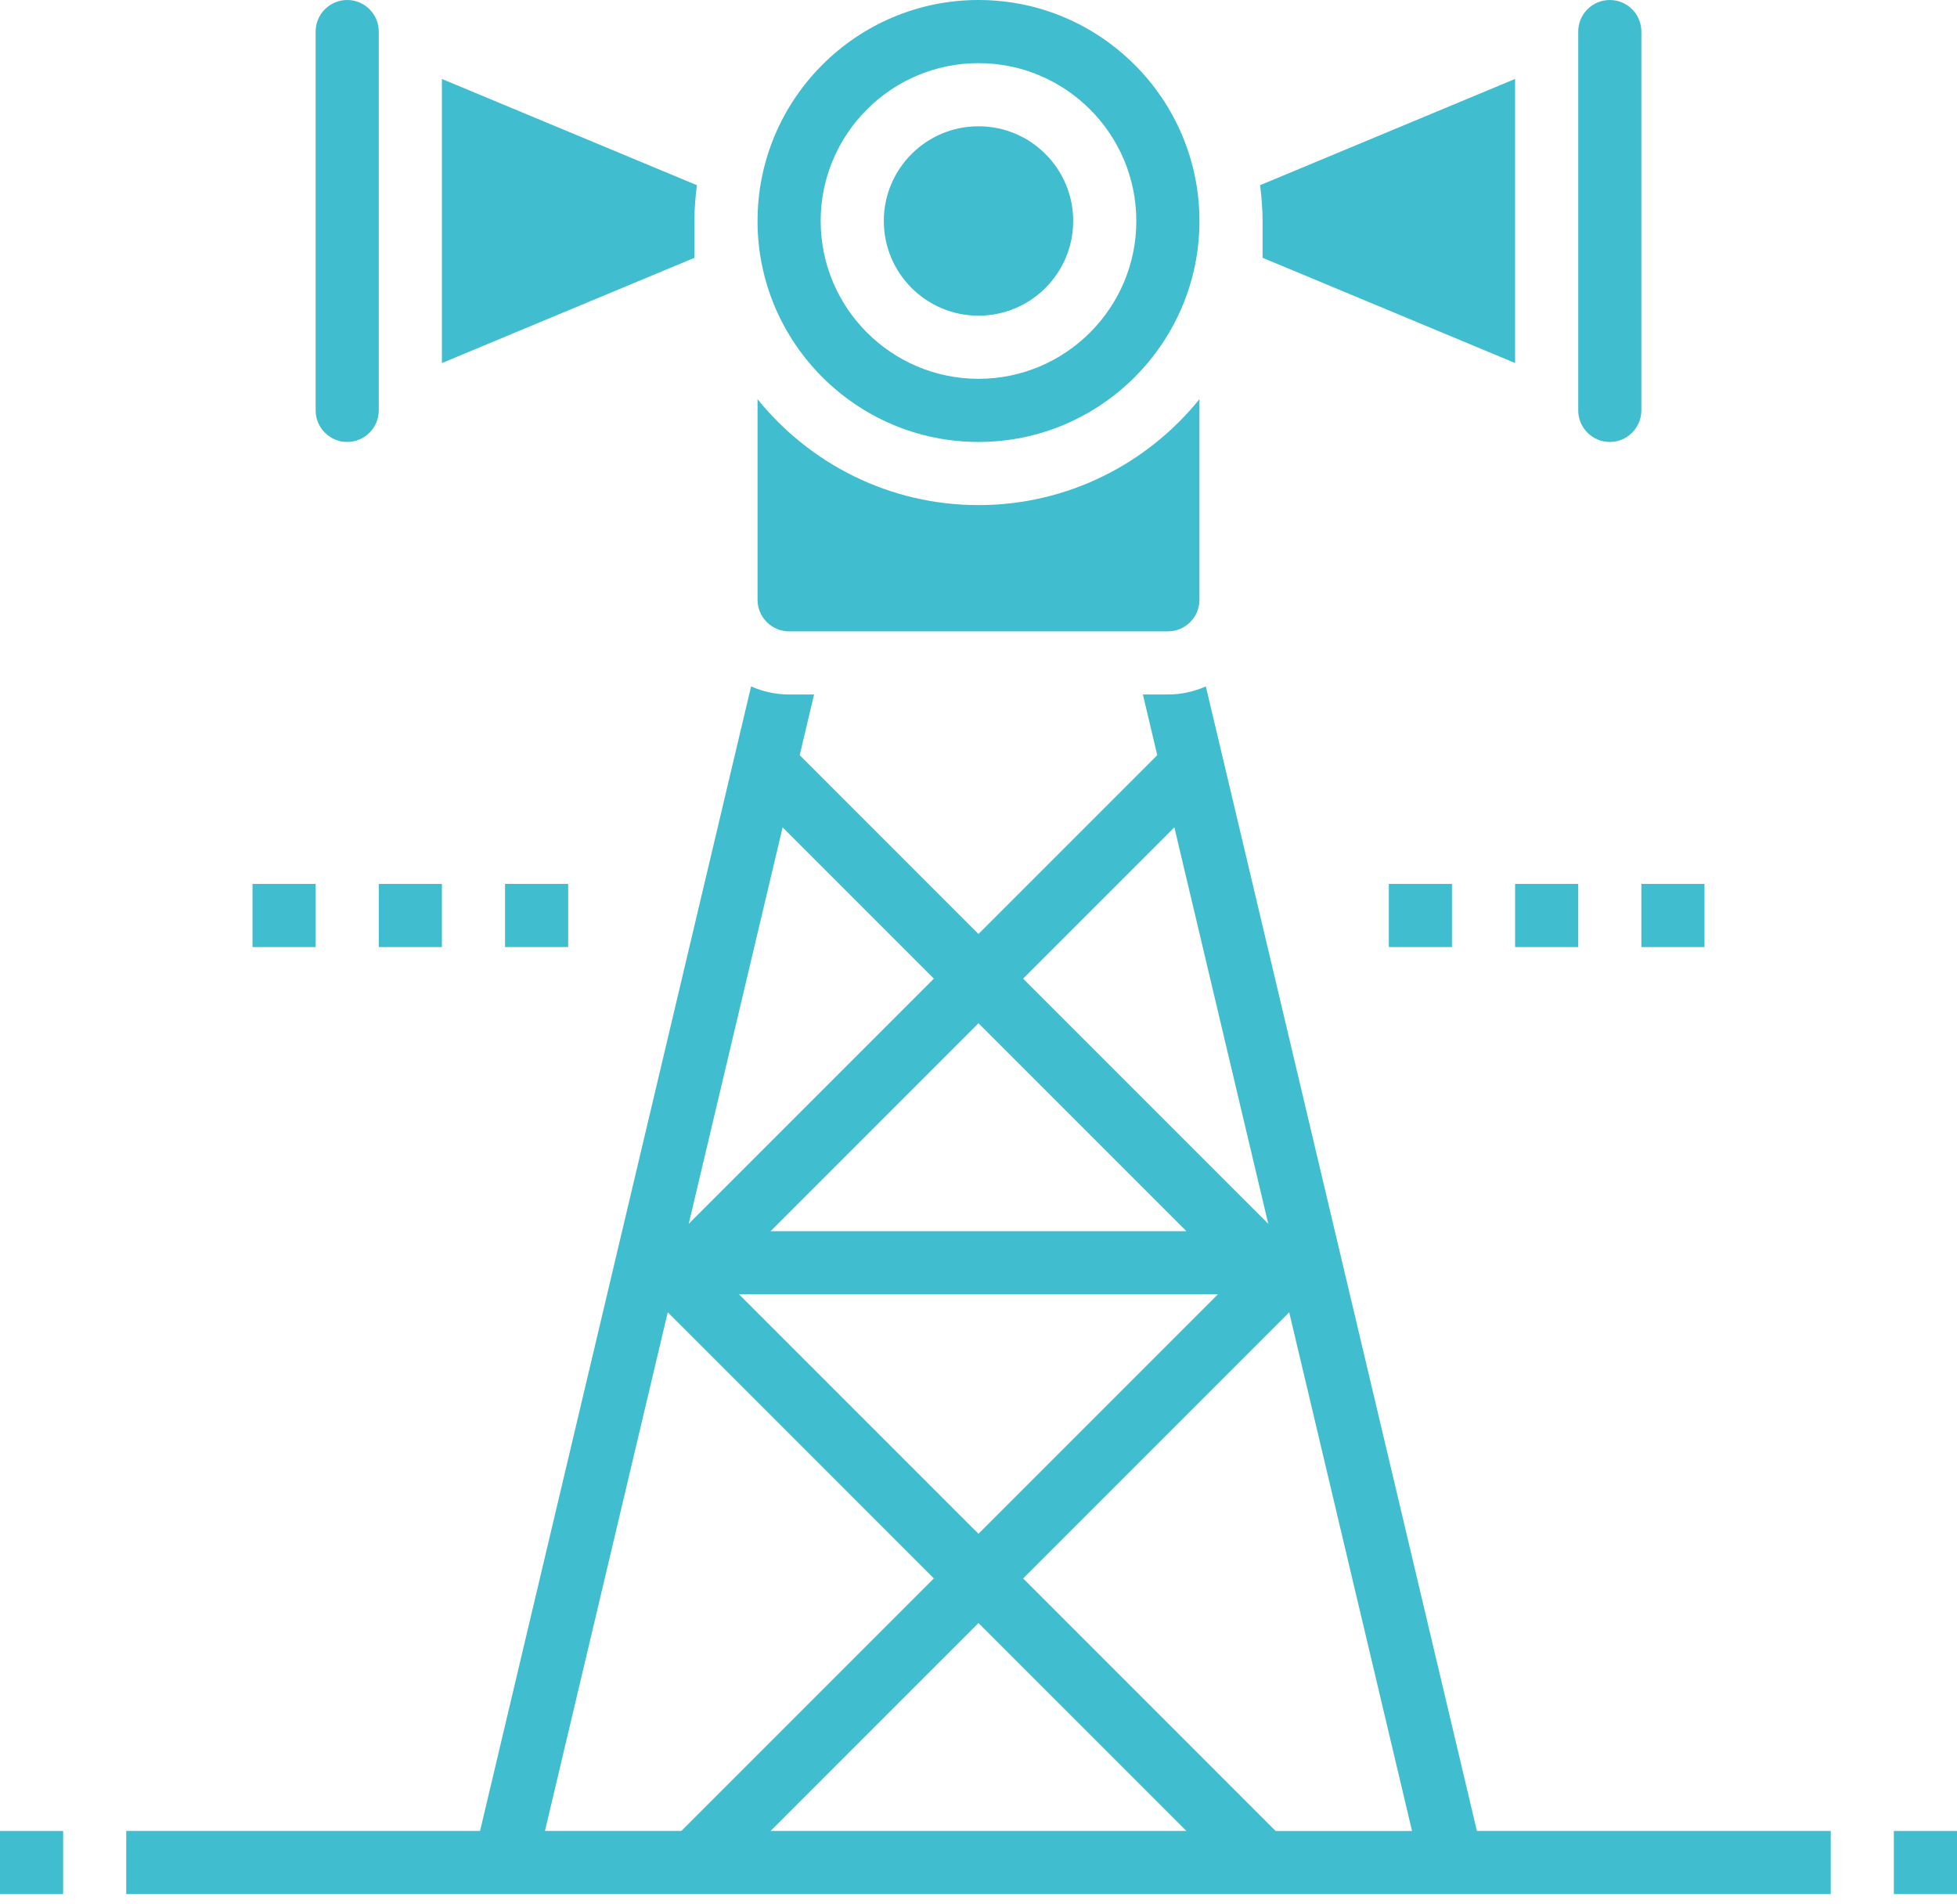
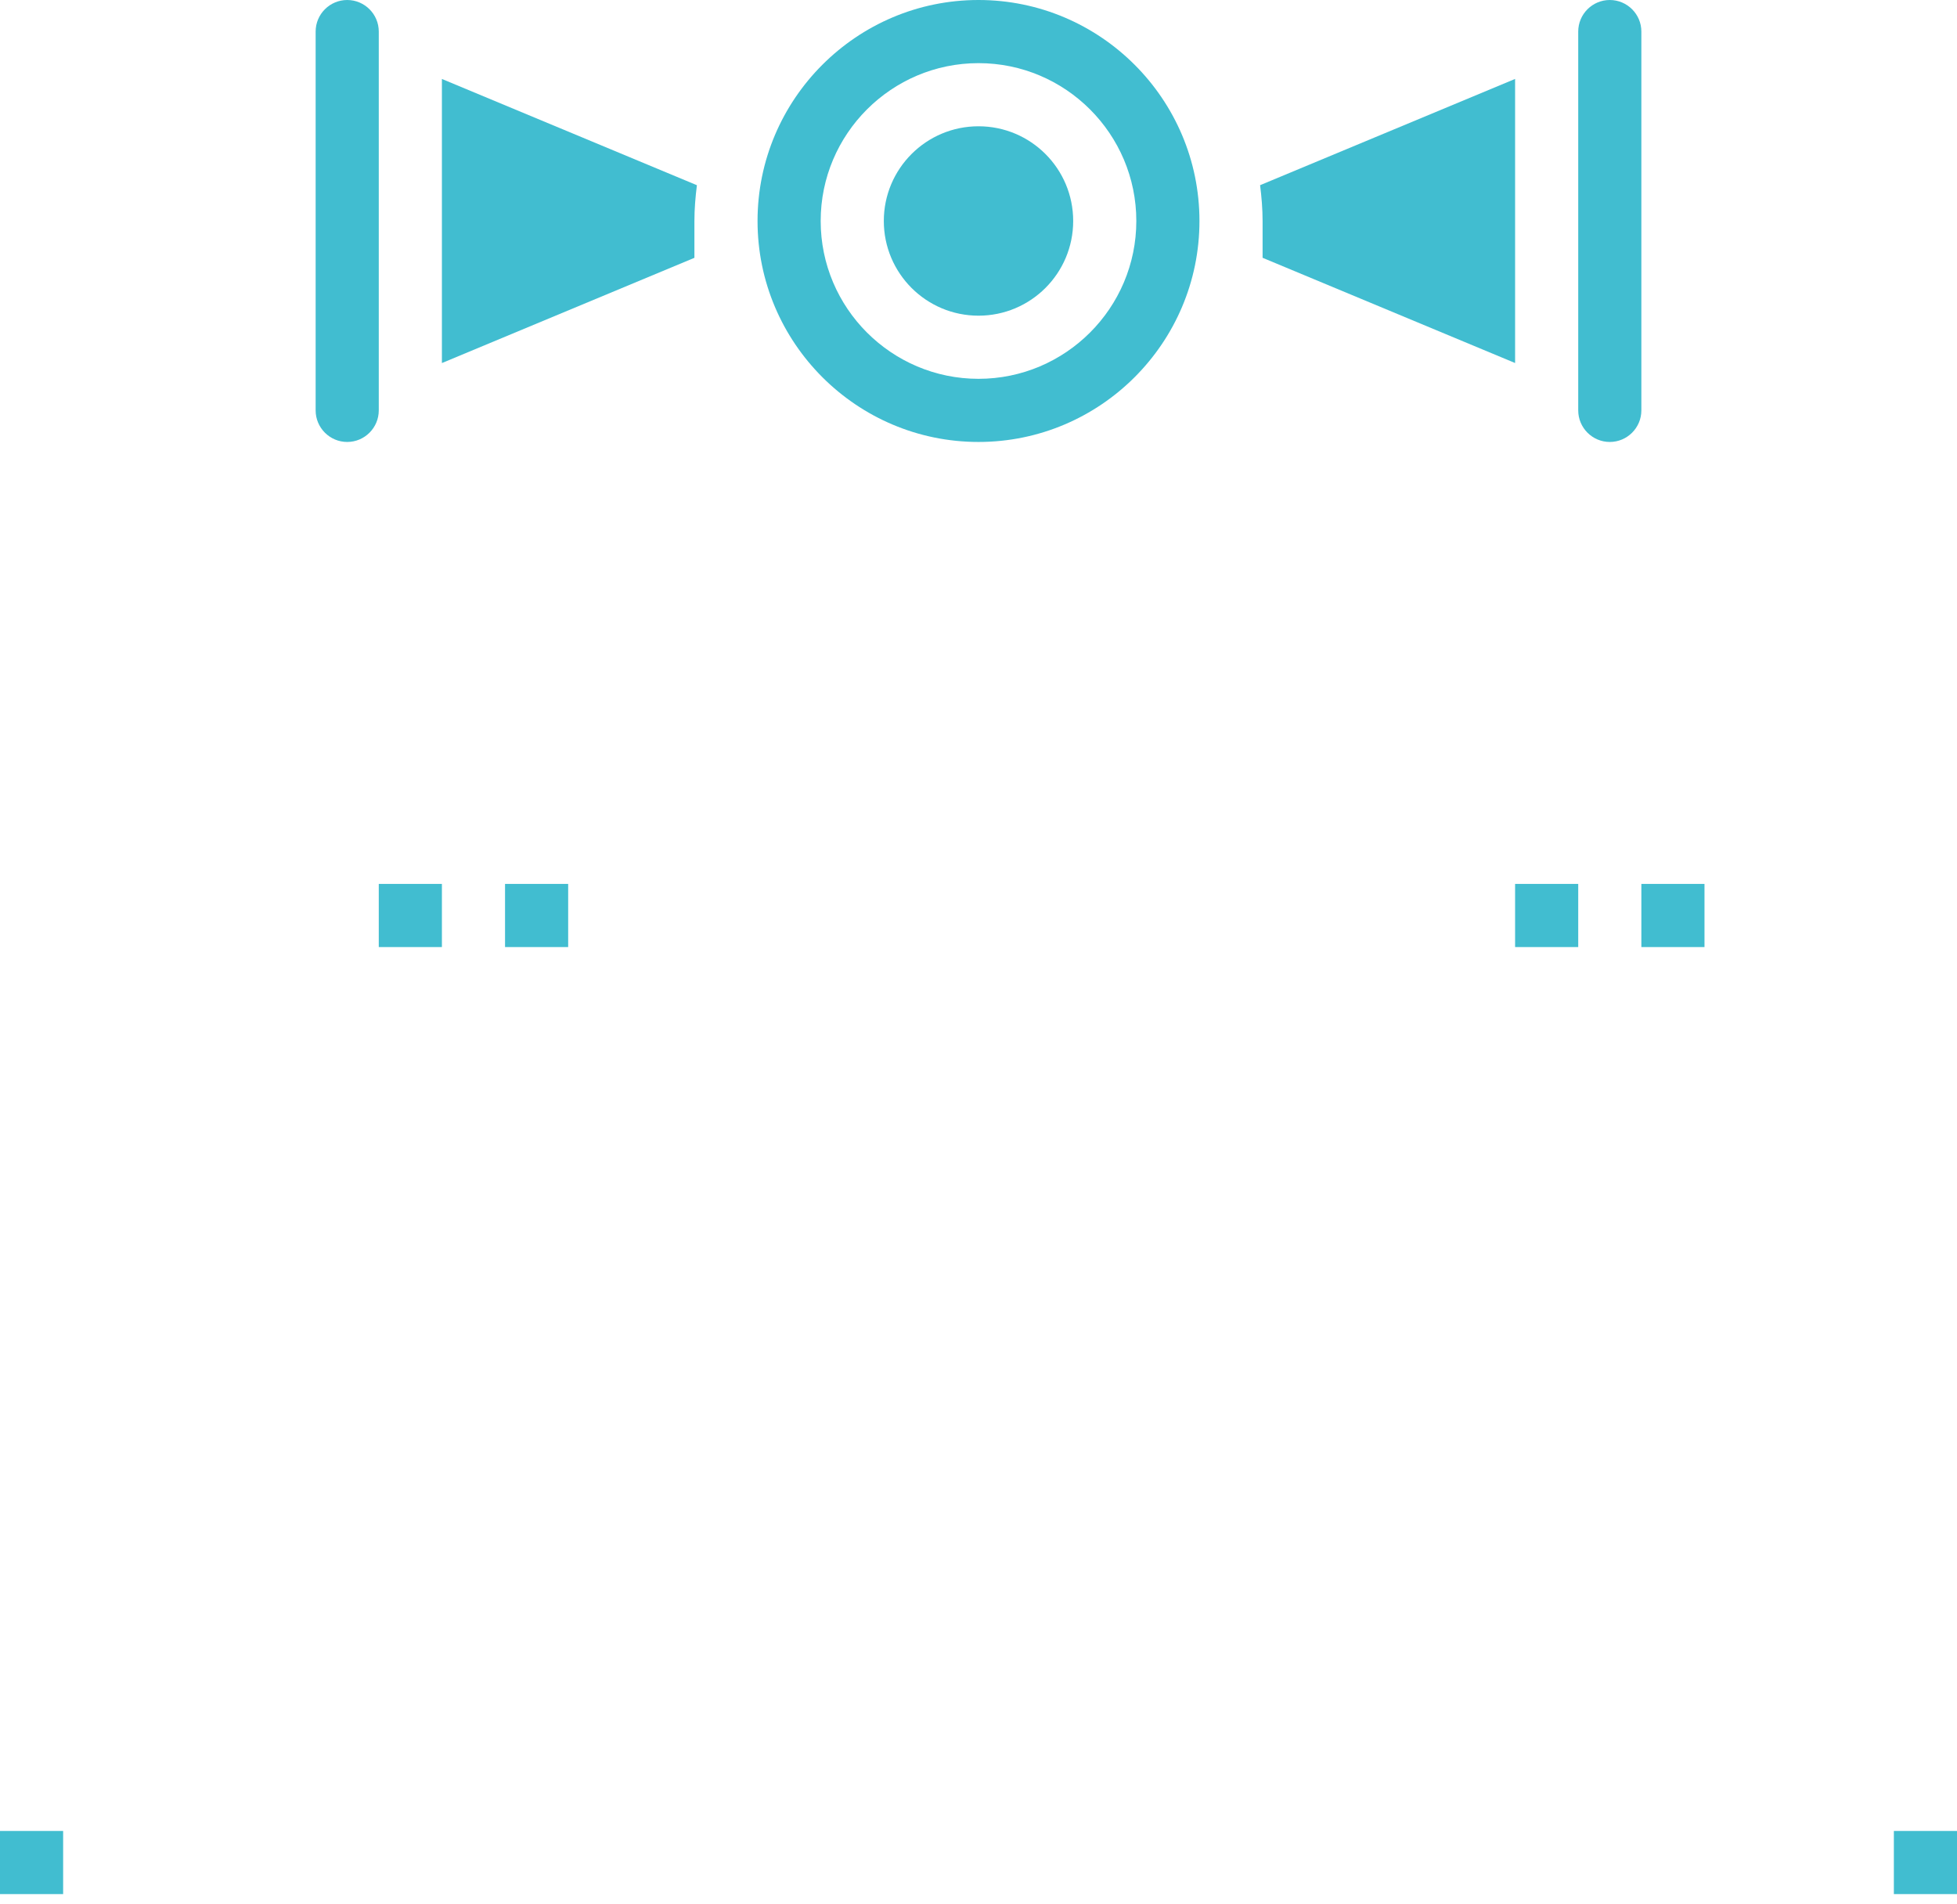
<svg xmlns="http://www.w3.org/2000/svg" width="73" height="71" viewBox="0 0 73 71" fill="none">
-   <path d="M28.017 25.602C28.452 25.792 28.93 25.903 29.435 25.903H30.366L29.831 28.166L36.499 34.835L43.168 28.166L42.632 25.903H43.564C44.069 25.903 44.547 25.792 44.981 25.602L55.092 68.29H68.29V70.645H4.709V68.29H17.907L28.017 25.602ZM34.834 58.871L24.909 48.945L20.328 68.29H25.415L34.834 58.871ZM28.744 68.29H44.254L36.499 60.536L28.744 68.29ZM27.567 48.274L36.499 57.206L45.431 48.274H27.567ZM44.254 45.919L36.499 38.165L28.745 45.919H44.254ZM29.193 30.859L25.691 45.645L34.835 36.501L29.193 30.859ZM38.164 36.5L47.308 45.644L43.806 30.858L38.164 36.5ZM48.09 48.946L38.165 58.871L47.584 68.291H52.672L48.09 48.946Z" fill="#41BDD0" />
  <path d="M47.097 8.242C47.097 7.789 47.059 7.345 47.004 6.907L56.516 2.944V13.54L47.097 9.615L47.097 8.242Z" fill="#41BDD0" />
  <path d="M12.951 16.484C12.303 16.484 11.774 15.956 11.774 15.306V1.177C11.774 0.528 12.303 0 12.951 0C13.6 0 14.129 0.528 14.129 1.177V15.306C14.129 15.956 13.6 16.484 12.951 16.484Z" fill="#41BDD0" />
  <path d="M60.048 16.484C59.4 16.484 58.871 15.956 58.871 15.306V1.177C58.871 0.528 59.4 0 60.048 0C60.697 0 61.226 0.528 61.226 1.177V15.306C61.226 15.956 60.697 16.484 60.048 16.484Z" fill="#41BDD0" />
  <path d="M32.968 8.242C32.968 10.193 34.55 11.774 36.5 11.774C38.451 11.774 40.032 10.193 40.032 8.242C40.032 6.291 38.451 4.71 36.5 4.71C34.55 4.71 32.968 6.291 32.968 8.242Z" fill="#41BDD0" />
-   <path d="M43.565 23.548H29.436C28.787 23.548 28.258 23.021 28.258 22.371V14.888C30.202 17.294 33.173 18.839 36.5 18.839C39.827 18.839 42.798 17.294 44.742 14.888V22.371C44.742 23.021 44.213 23.548 43.565 23.548Z" fill="#41BDD0" />
  <path d="M36.5 16.484C31.955 16.484 28.258 12.786 28.258 8.242C28.258 3.698 31.955 0 36.5 0C41.045 0 44.742 3.698 44.742 8.242C44.742 12.786 41.045 16.484 36.5 16.484ZM36.5 2.355C33.254 2.355 30.613 4.996 30.613 8.242C30.613 11.488 33.254 14.129 36.5 14.129C39.746 14.129 42.387 11.488 42.387 8.242C42.387 4.996 39.746 2.355 36.5 2.355Z" fill="#41BDD0" />
  <path d="M25.903 9.616L16.484 13.541V2.945L25.996 6.908C25.941 7.345 25.903 7.789 25.903 8.242L25.903 9.616Z" fill="#41BDD0" />
  <path d="M2.355 68.29H-4.36306e-05V70.645H2.355V68.29Z" fill="#41BDD0" />
  <path d="M73 68.29H70.645V70.645H73V68.29Z" fill="#41BDD0" />
  <path d="M16.484 32.968H14.129V35.323H16.484V32.968Z" fill="#41BDD0" />
-   <path d="M11.774 32.968H9.419V35.323H11.774V32.968Z" fill="#41BDD0" />
  <path d="M21.194 32.968H18.839V35.323H21.194V32.968Z" fill="#41BDD0" />
  <path d="M58.871 32.968H56.516V35.323H58.871V32.968Z" fill="#41BDD0" />
-   <path d="M54.161 32.968H51.806V35.323H54.161V32.968Z" fill="#41BDD0" />
  <path d="M63.581 32.968H61.226V35.323H63.581V32.968Z" fill="#41BDD0" />
</svg>